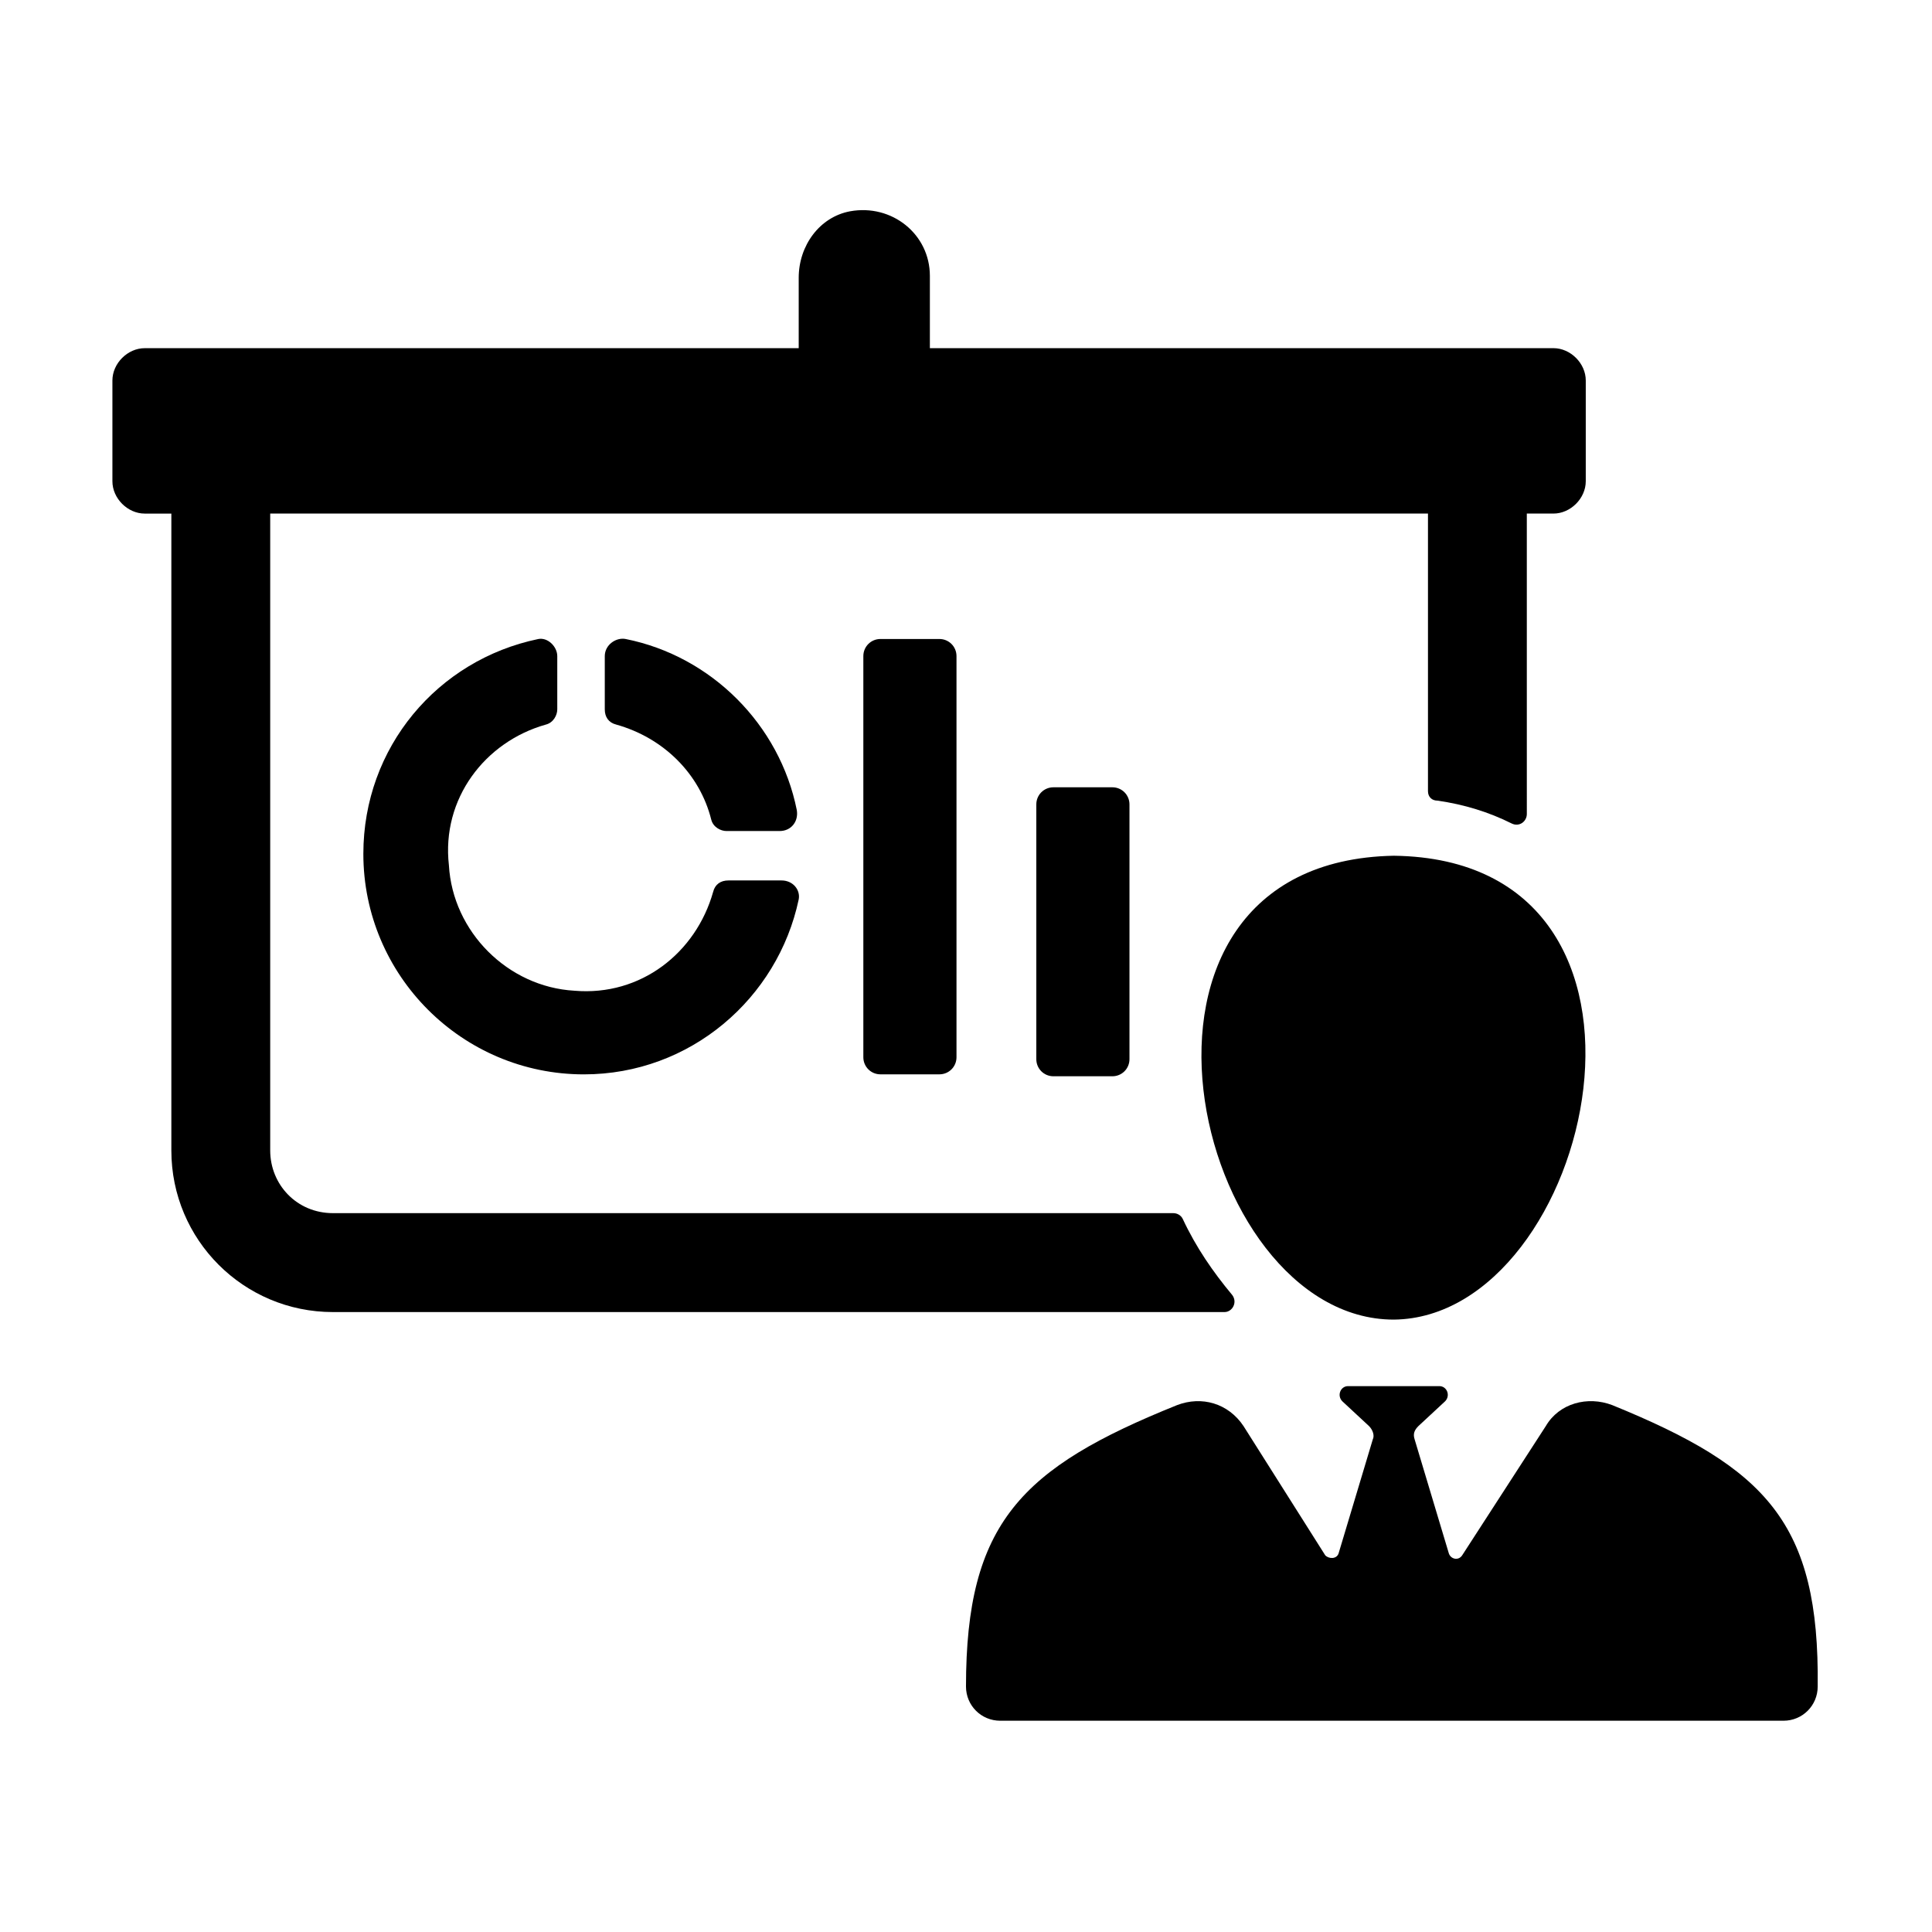
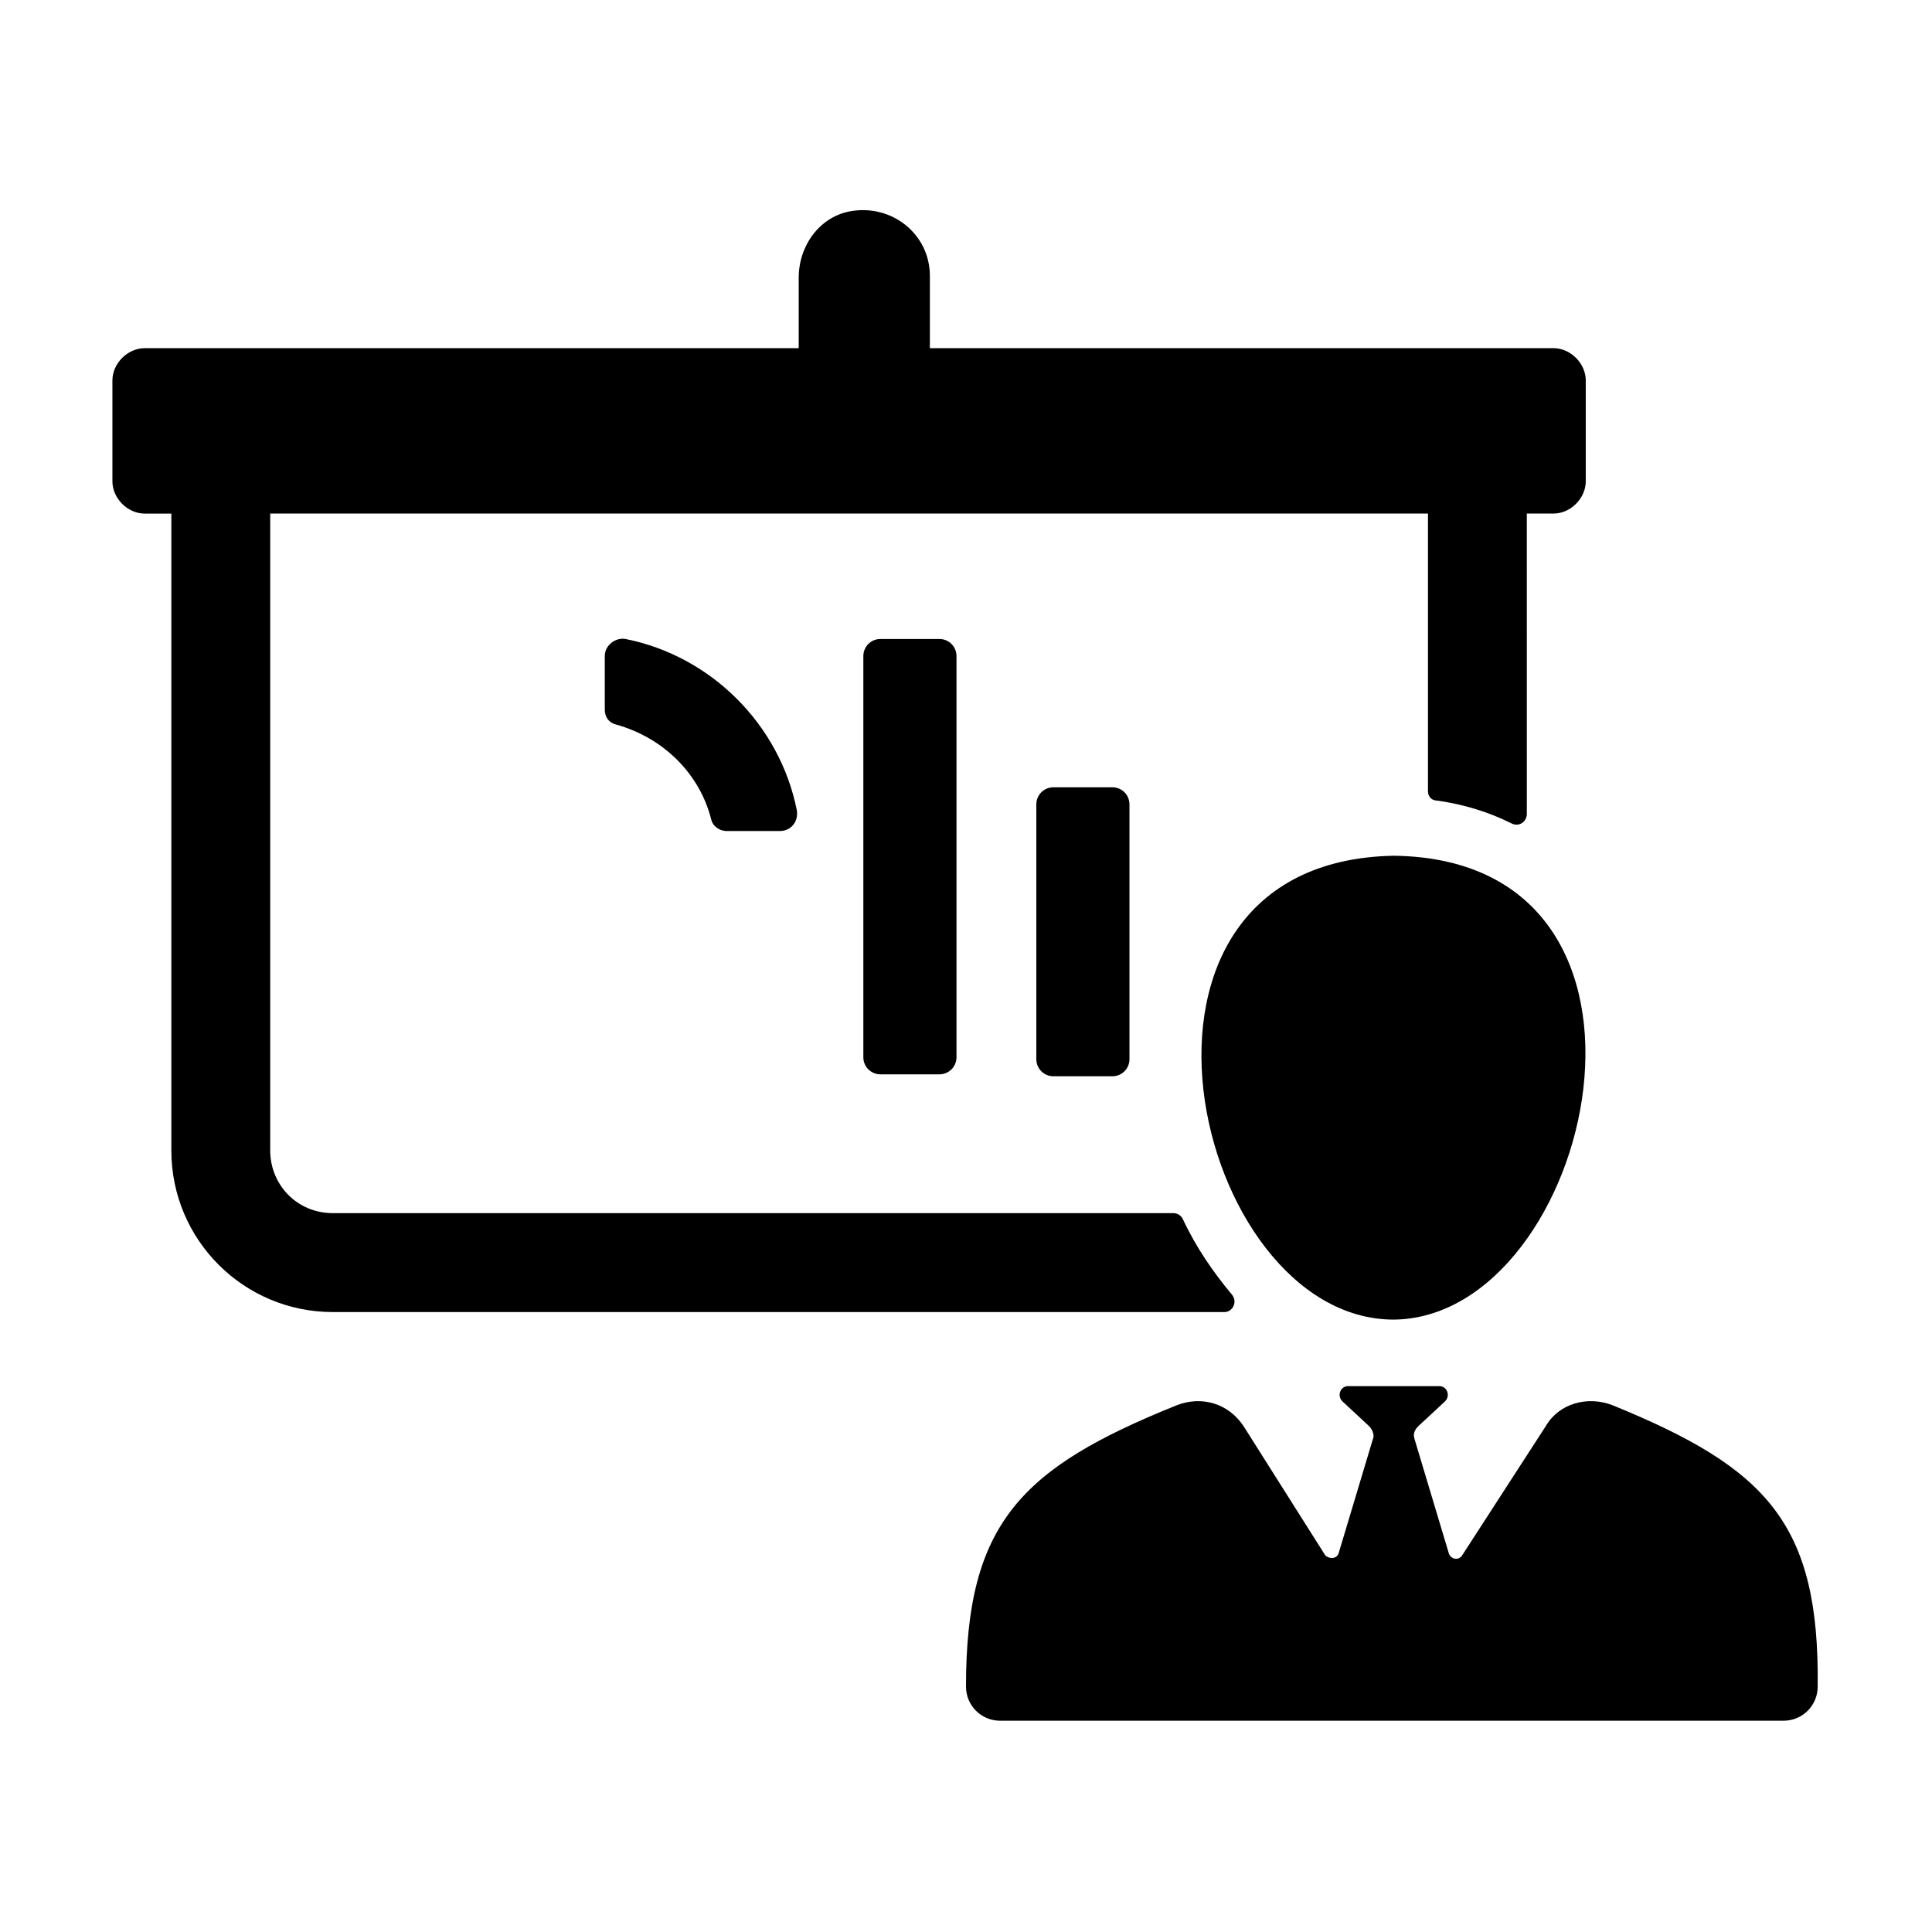
<svg xmlns="http://www.w3.org/2000/svg" fill="#000000" width="800px" height="800px" version="1.1" viewBox="144 144 512 512">
  <g>
-     <path d="m288.66 336.02c2.016-0.504 3.023-2.519 3.023-4.031v-14.105c0-2.519-2.519-5.039-5.039-4.535-26.703 5.543-46.352 28.719-46.352 56.93 0 32.242 26.199 58.441 58.441 58.441 28.215 0 51.387-20.152 56.93-46.352 0.504-2.519-1.512-5.039-4.535-5.039h-14.105c-2.016 0-3.527 1.008-4.031 3.023-4.535 16.121-19.145 27.711-36.777 26.199-17.633-1.008-32.242-15.617-33.25-33.25-2.016-17.633 9.574-32.746 25.695-37.281z" />
    <path d="m332.49 361.21c0.504 2.016 2.519 3.023 4.031 3.023h14.105c3.023 0 5.039-2.519 4.535-5.543-4.535-22.672-22.672-40.809-45.344-45.344-2.519-0.504-5.543 1.512-5.543 4.535v14.105c0 2.016 1.008 3.527 3.023 4.031 12.598 3.527 22.168 13.098 25.191 25.191z" />
    <path d="m377.33 313.34c-2.519 0-4.535 2.016-4.535 4.535v106.3c0 2.519 2.016 4.535 4.535 4.535h15.617c2.519 0 4.535-2.016 4.535-4.535v-106.3c0-2.519-2.016-4.535-4.535-4.535z" />
    <path d="m423.17 352.64c-2.519 0-4.535 2.016-4.535 4.535v67.512c0 2.519 2.016 4.535 4.535 4.535h15.617c2.519 0 4.535-2.016 4.535-4.535v-67.512c0-2.519-2.016-4.535-4.535-4.535z" />
    <path d="m470.53 487.16c-5.039-6.047-9.574-12.594-13.098-20.152-0.504-1.008-1.512-1.512-2.519-1.512h-222.68c-9.574 0-16.625-7.559-16.625-16.625v-168.77h306.82v73.555c0 1.512 1.008 2.519 2.519 2.519 7.055 1.008 13.602 3.023 19.648 6.047 2.016 1.008 4.031-0.504 4.031-2.519l-0.004-79.602h7.055c4.535 0 8.566-4.031 8.566-8.566v-26.703c0-4.535-4.031-8.566-8.566-8.566l-165.25 0.004v-19.145c0-11.082-10.078-19.145-21.16-17.129-8.062 1.512-13.602 9.07-13.602 17.633v18.641h-173.31c-4.535 0-8.566 4.031-8.566 8.566v26.703c0 4.535 4.031 8.566 8.566 8.566h7.055v168.78c0 23.68 19.145 42.824 42.824 42.824h236.29c2.016-0.008 3.527-2.527 2.016-4.543z" />
    <path d="m513.36 370.78c-81.113 1.512-53.402 122.93 0 122.93 52.898-0.504 81.113-121.92 0-122.93z" />
    <path d="m571.29 516.38c-6.551-2.519-14.105-0.504-17.633 5.543l-22.168 34.258c-1.008 1.512-3.023 1.008-3.527-0.504l-9.07-30.23c-0.504-1.512 0-2.519 1.008-3.527l7.055-6.551c1.512-1.512 0.504-4.031-1.512-4.031h-24.188c-2.016 0-3.023 2.519-1.512 4.031l7.055 6.551c1.008 1.008 1.512 2.519 1.008 3.527l-9.07 30.23c-0.504 1.512-2.519 1.512-3.527 0.504l-21.664-34.258c-4.031-6.047-11.082-8.062-17.633-5.543-41.305 16.625-55.914 31.234-55.914 74.562 0 5.039 4.031 9.07 9.07 9.07h207.57c5.039 0 9.07-4.031 9.07-9.07 0.5-43.328-13.609-57.938-54.418-74.562z" />
  </g>
</svg>